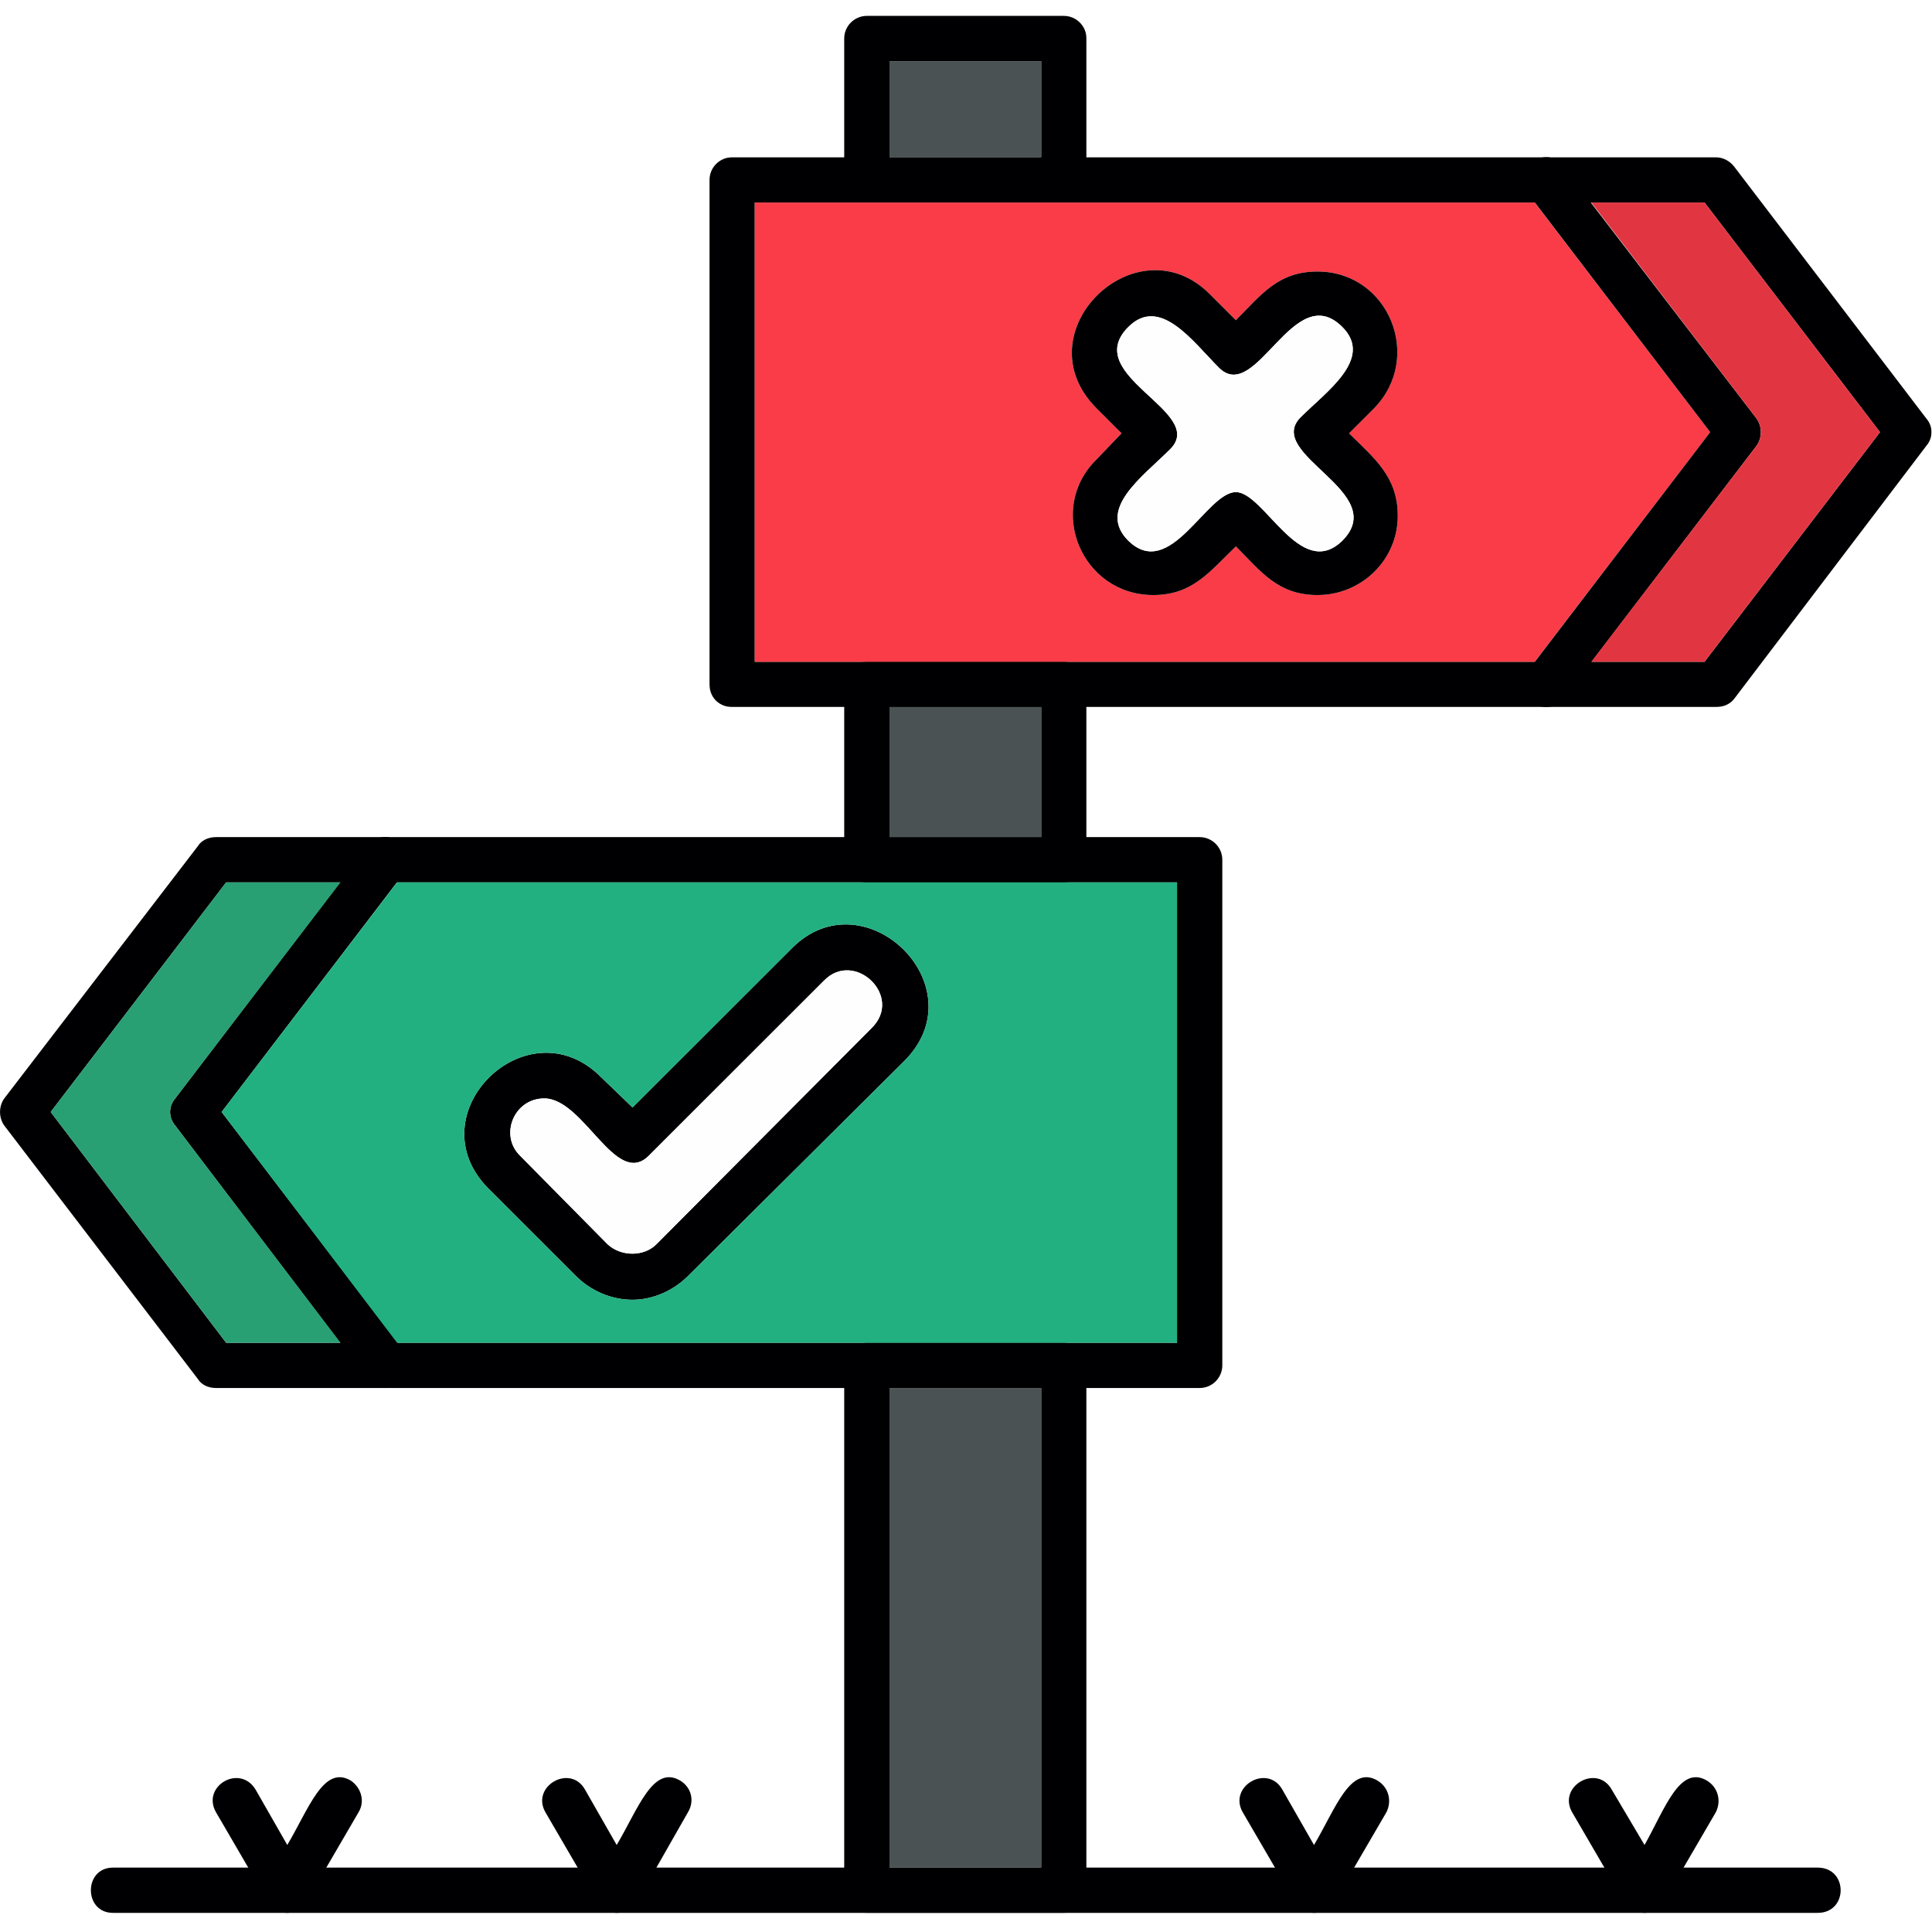
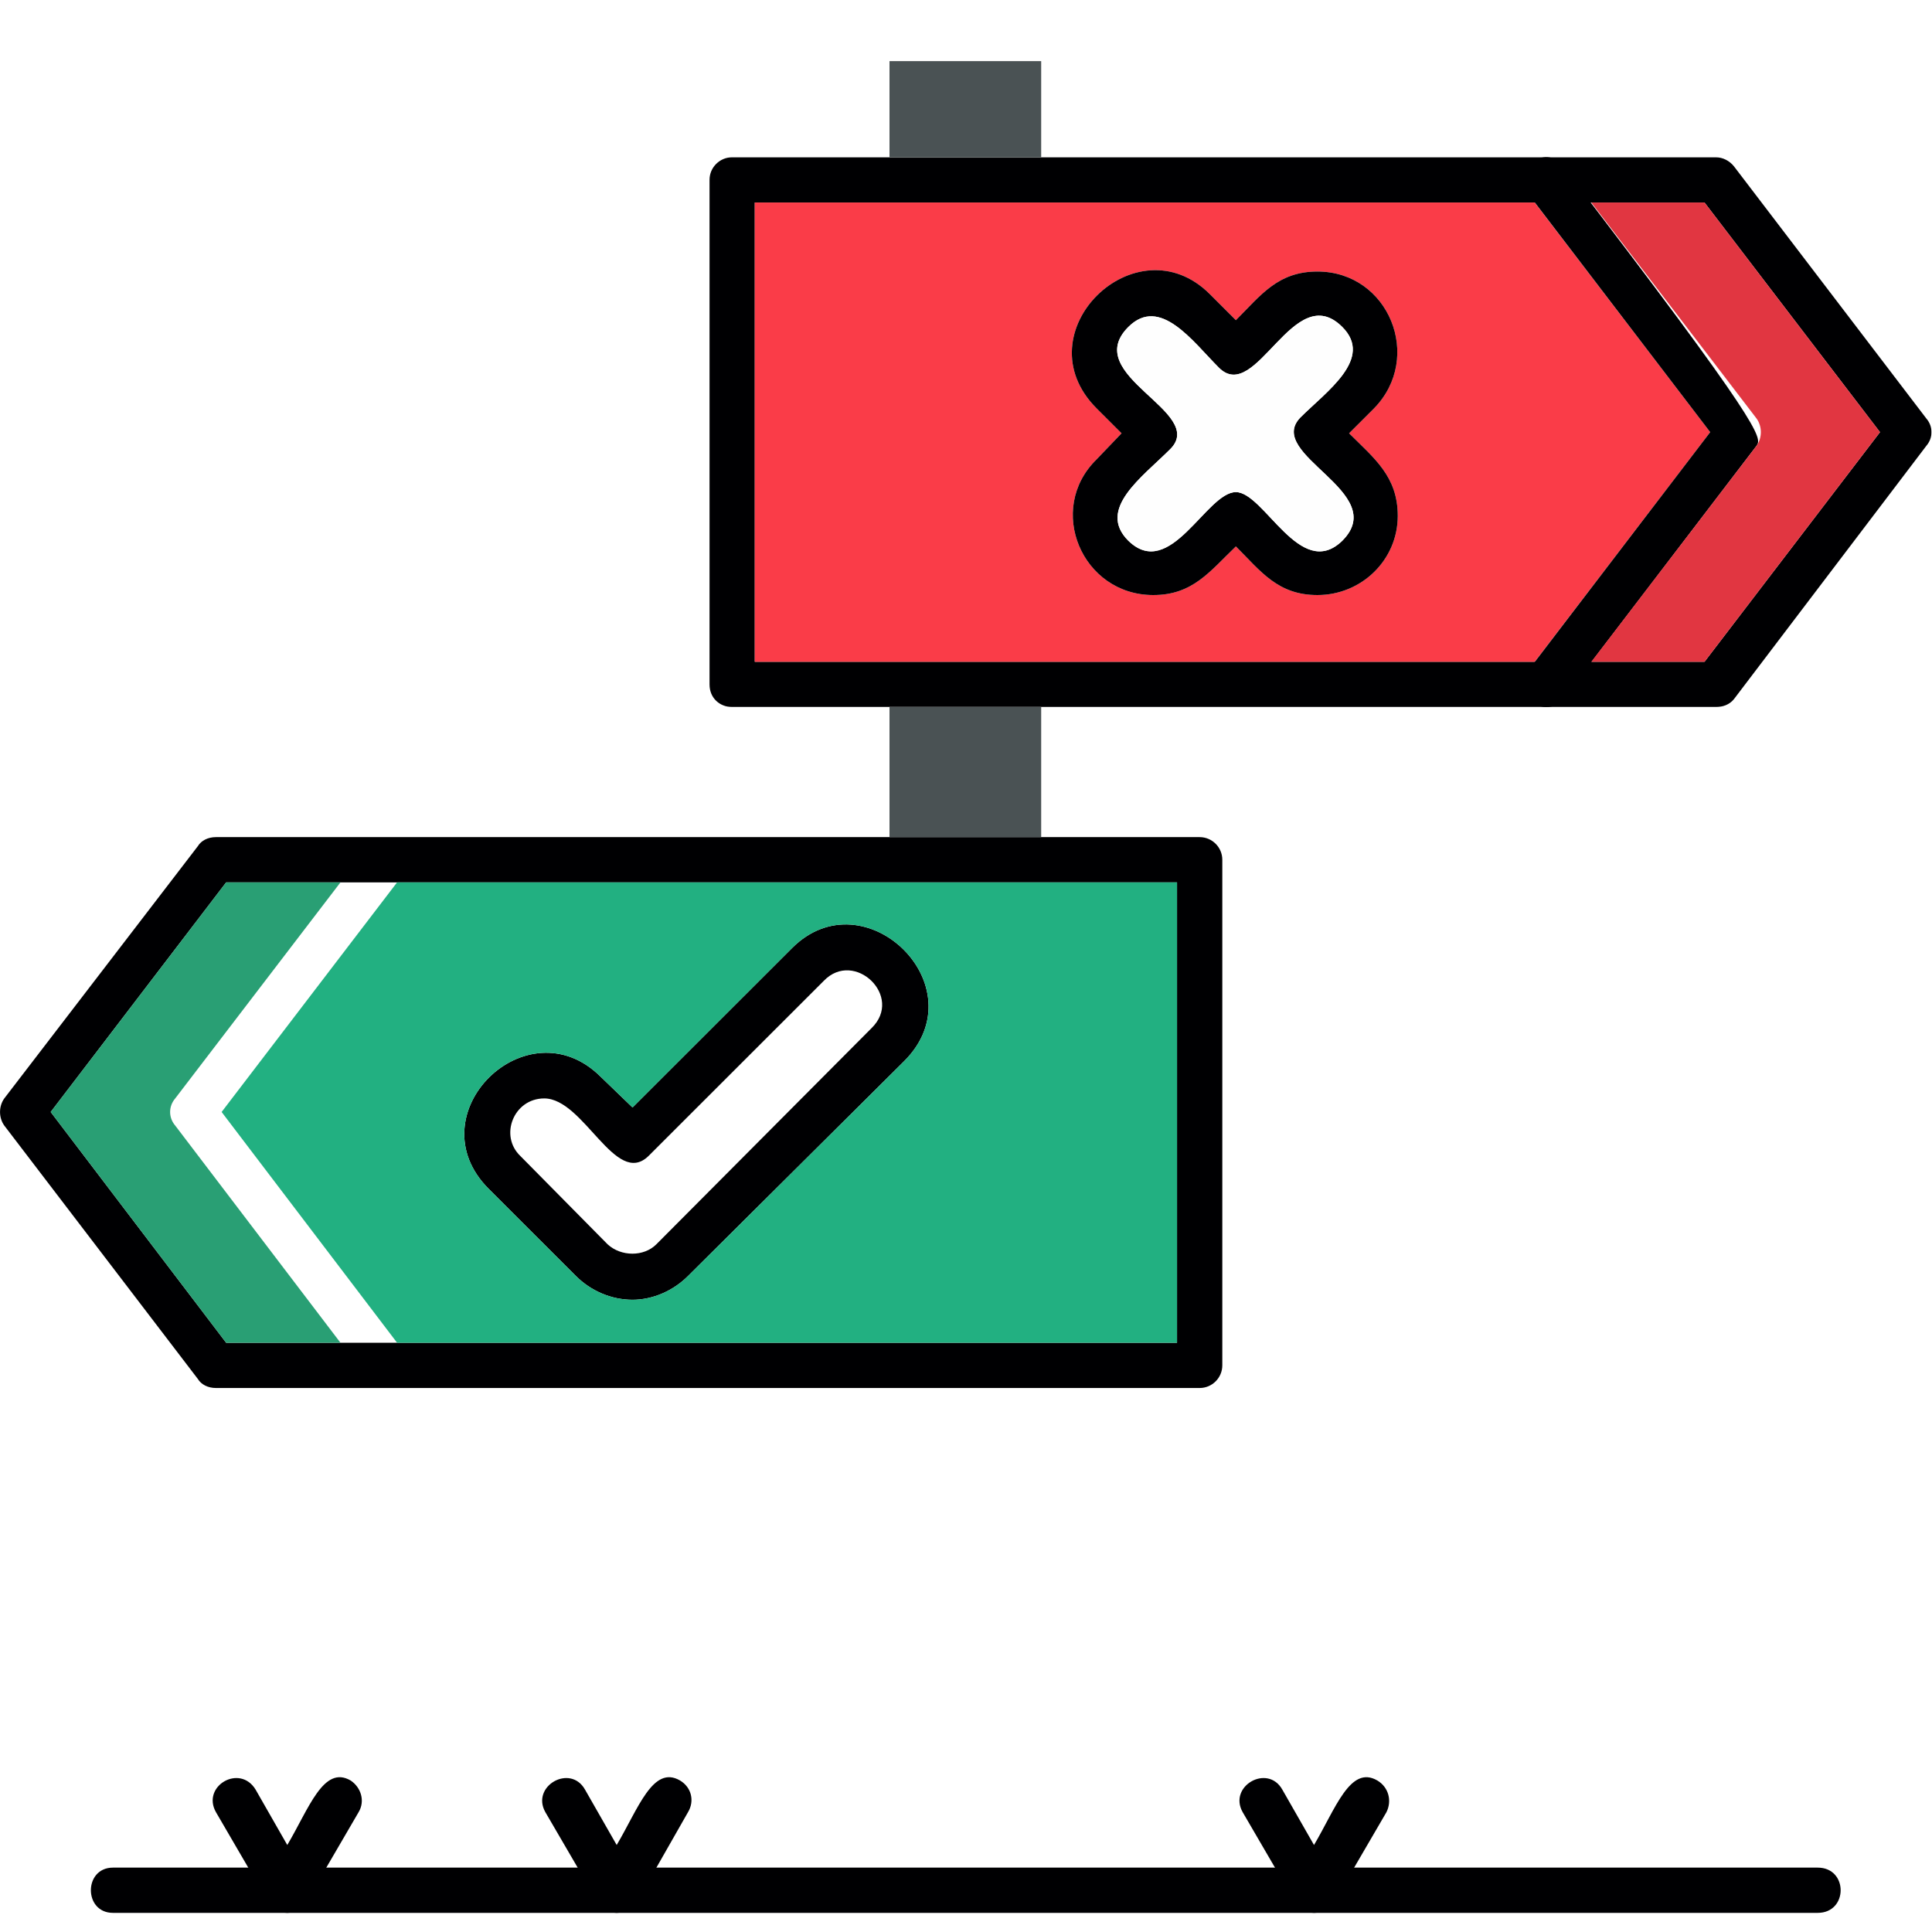
<svg xmlns="http://www.w3.org/2000/svg" width="800" height="800" viewBox="0 0 800 800" fill="none">
  <rect x="0" y="0" width="800" height="800" fill="#333333" stroke="none" />
  <g clip-path="url(#clip0_180_655)">
    <rect width="800" height="800" fill="white" />
    <path d="M13.854 467.791L13.713 467.118H13.677C13.439 467.415 13.204 467.614 12.97 467.72C12.731 467.826 12.439 467.879 12.085 467.879C11.612 467.879 11.241 467.764 10.971 467.525C10.71 467.277 10.582 466.933 10.582 466.481C10.582 465.517 11.347 465.009 12.881 464.96L13.695 464.942V464.642C13.695 464.279 13.611 464.005 13.447 463.828C13.293 463.651 13.041 463.562 12.687 463.562C12.284 463.562 11.838 463.682 11.342 463.916L11.112 463.368C11.347 463.24 11.599 463.138 11.873 463.067C12.156 462.996 12.439 462.961 12.722 462.961C13.288 462.961 13.704 463.094 13.978 463.35C14.248 463.598 14.385 464 14.385 464.553V467.791H13.854ZM12.227 467.277C12.674 467.277 13.027 467.162 13.288 466.924C13.545 466.676 13.677 466.331 13.677 465.88V465.455L12.952 465.491C12.386 465.504 11.97 465.592 11.714 465.756C11.466 465.911 11.342 466.154 11.342 466.481C11.342 466.742 11.417 466.941 11.572 467.083C11.723 467.216 11.944 467.277 12.227 467.277Z" fill="black" />
    <mask id="mask0_180_655" style="mask-type:luminance" maskUnits="userSpaceOnUse" x="348" y="5" width="103" height="788">
      <path d="M348.542 5.732H450.44V792.347H348.542V5.732Z" fill="white" />
    </mask>
    <g mask="url(#mask0_180_655)">
-       <path fill-rule="evenodd" clip-rule="evenodd" d="M440.507 792.076H358.948C353.791 792.076 349.572 787.861 349.572 782.709V565.373C349.572 560.221 353.791 556.006 358.948 556.006H440.507C445.664 556.006 449.883 560.221 449.883 565.373V782.709C449.883 787.861 445.664 792.076 440.507 792.076ZM368.324 773.341H431.131V574.741H368.324V773.341ZM440.507 365.366H358.948C353.791 365.366 349.572 361.152 349.572 355.999V283.396C349.572 278.244 353.791 274.029 358.948 274.029H440.507C445.664 274.029 449.883 278.244 449.883 283.396V355.999C449.883 361.152 445.664 365.366 440.507 365.366ZM368.324 346.632H431.131V292.764H368.324V346.632ZM440.507 83.863H358.948C353.791 83.863 349.572 79.643 349.572 74.491V15.943C349.572 10.791 353.791 6.576 358.948 6.576H440.507C445.664 6.576 449.883 10.791 449.883 15.943V74.491C449.883 79.643 445.664 83.863 440.507 83.863ZM368.324 65.124H431.131V25.311H368.324V65.124Z" fill="#000002" />
-     </g>
+       </g>
    <path fill-rule="evenodd" clip-rule="evenodd" d="M496.755 574.742H89.425C86.144 574.742 83.331 573.335 81.924 570.996L1.772 466.072C-0.572 462.795 -0.572 458.111 1.772 454.834L81.924 350.379C83.331 348.039 86.144 346.633 89.425 346.633H496.755C501.911 346.633 506.131 350.848 506.131 356V565.374C506.131 570.527 501.911 574.742 496.755 574.742ZM93.645 556.007H487.383V365.367H93.645L20.989 460.451L93.645 556.007Z" fill="#000002" />
-     <path fill-rule="evenodd" clip-rule="evenodd" d="M159.737 574.741C156.924 574.741 154.111 573.335 152.236 570.995L72.553 466.071C69.74 462.794 69.74 458.111 72.553 454.833L152.236 350.378C159.737 340.542 174.734 351.785 167.234 361.621L91.769 460.45L167.234 559.284C171.922 565.843 167.234 574.741 159.737 574.741Z" fill="#000002" />
    <mask id="mask1_180_655" style="mask-type:luminance" maskUnits="userSpaceOnUse" x="293" y="64" width="508" height="230">
      <path d="M293.063 64.338H800V293.044H293.063V64.338Z" fill="white" />
    </mask>
    <g mask="url(#mask1_180_655)">
      <path fill-rule="evenodd" clip-rule="evenodd" d="M710.498 292.765H303.169C298.012 292.765 293.793 289.019 293.793 283.398V74.492C293.793 69.34 298.012 65.125 303.169 65.125H710.498C713.311 65.125 716.124 66.531 717.999 68.875L797.683 173.326C800.496 176.603 800.496 181.287 797.683 184.568L717.999 289.488C716.124 291.832 713.311 292.765 710.498 292.765ZM312.541 274.03H705.81L778.466 178.947L705.81 83.864H312.541V274.03Z" fill="#000002" />
    </g>
    <path fill-rule="evenodd" clip-rule="evenodd" d="M261.919 538.207C253.016 538.207 244.577 534.461 238.483 528.371L202.389 492.304C171.453 461.389 218.329 415.486 248.797 445.932L261.919 458.581L328.011 392.537C358.01 362.56 405.351 408.463 374.414 439.377L284.886 528.371C278.796 534.461 270.357 538.207 261.919 538.207ZM225.356 454.835C212.703 454.835 206.609 470.292 215.516 478.722L251.609 515.257C257.231 520.41 266.607 520.41 271.764 515.257L360.823 425.791C374.414 412.678 353.791 393.006 341.138 406.119L268.482 478.722C254.887 491.835 241.765 454.835 225.356 454.835Z" fill="#000002" />
    <path fill-rule="evenodd" clip-rule="evenodd" d="M752.682 792.076H46.773C34.584 792.076 34.584 773.342 46.773 773.342H752.682C765.34 773.342 765.34 792.076 752.682 792.076Z" fill="#000002" />
    <path fill-rule="evenodd" clip-rule="evenodd" d="M118.956 792.077C115.674 792.077 112.392 790.206 110.986 787.393L89.425 750.388C83.331 739.619 99.27 730.247 105.833 741.021L118.956 763.975C127.863 748.986 133.957 730.716 145.204 737.275C149.423 740.084 151.299 745.705 148.486 750.388L126.925 787.393C125.519 790.206 122.237 792.077 118.956 792.077Z" fill="#000002" />
    <path fill-rule="evenodd" clip-rule="evenodd" d="M255.356 792.077C252.078 792.077 248.797 790.206 247.39 787.393L225.825 750.388C219.735 739.619 236.139 730.247 242.234 741.021L255.356 763.975C264.263 748.986 270.357 730.716 281.609 737.275C286.292 740.084 287.699 745.705 284.886 750.388L263.794 787.393C261.919 790.206 258.637 792.077 255.356 792.077Z" fill="#000002" />
    <path fill-rule="evenodd" clip-rule="evenodd" d="M544.099 792.077C540.817 792.077 538.005 790.206 536.129 787.393L514.569 750.388C508.474 739.619 524.878 730.247 530.973 741.021L544.099 763.975C553.002 748.986 559.096 730.716 570.348 737.275C575.036 740.084 576.438 745.705 574.098 750.388L552.533 787.393C550.658 790.206 547.845 792.077 544.099 792.077Z" fill="#000002" />
-     <path fill-rule="evenodd" clip-rule="evenodd" d="M680.968 792.077C677.218 792.077 674.405 790.206 672.529 787.393L650.969 750.388C644.874 739.619 661.283 730.247 667.373 741.021L680.968 763.975C689.406 748.986 695.496 730.716 706.748 737.275C711.436 740.084 712.842 745.705 710.498 750.388L688.938 787.393C687.062 790.206 684.25 792.077 680.968 792.077Z" fill="#000002" />
    <path fill-rule="evenodd" clip-rule="evenodd" d="M440.507 274.03H635.498L708.154 178.947L635.498 83.863H312.541V274.03H440.507ZM454.102 190.189L464.411 179.415L454.102 169.111C422.697 137.727 470.506 91.355 500.974 121.801L511.756 132.575C522.065 122.27 529.097 112.434 545.506 112.434C575.036 112.434 589.564 148.032 568.941 169.111L558.628 179.415C568.941 189.72 578.782 197.212 578.782 213.607C578.782 231.873 563.785 246.397 545.506 246.397C529.097 246.397 522.065 236.561 511.756 226.256C500.974 236.561 493.942 246.397 477.538 246.397C448.008 246.397 433.006 210.799 454.102 190.189Z" fill="#FA3C48" />
    <path fill-rule="evenodd" clip-rule="evenodd" d="M440.507 365.367H164.425L91.769 460.45L164.425 556.007H487.383V365.367H440.507ZM374.414 439.376L284.886 528.37C278.796 534.46 270.357 538.206 261.919 538.206C253.016 538.206 244.578 534.46 238.483 528.37L202.39 492.303C171.453 461.388 218.329 415.485 248.797 445.931L261.919 458.58L328.012 392.536C358.011 362.559 405.351 408.462 374.414 439.376Z" fill="#22B081" />
-     <path fill-rule="evenodd" clip-rule="evenodd" d="M271.764 515.256L360.823 425.789C374.414 412.676 353.791 393.004 341.138 406.117L268.482 478.72C254.887 491.833 241.765 454.833 225.357 454.833C212.703 454.833 206.609 470.29 215.516 478.72L251.61 515.256C257.231 520.408 266.607 520.408 271.764 515.256Z" fill="#FEFEFE" />
    <path fill-rule="evenodd" clip-rule="evenodd" d="M72.553 454.834L140.985 365.367H93.644L20.988 460.45L93.644 556.007H140.985L72.553 466.072C69.74 462.794 69.74 458.111 72.553 454.834Z" fill="#299F74" />
-     <path fill-rule="evenodd" clip-rule="evenodd" d="M640.187 292.763C632.69 292.763 628.002 284.333 632.69 277.774L708.154 178.945L632.69 80.111C625.189 70.275 640.187 59.033 647.219 68.873L727.371 173.324C729.715 176.601 729.715 181.285 727.371 184.566L647.219 289.486C645.812 291.83 642.999 292.763 640.187 292.763Z" fill="#000002" />
+     <path fill-rule="evenodd" clip-rule="evenodd" d="M640.187 292.763C632.69 292.763 628.002 284.333 632.69 277.774L708.154 178.945L632.69 80.111C625.189 70.275 640.187 59.033 647.219 68.873C729.715 176.601 729.715 181.285 727.371 184.566L647.219 289.486C645.812 291.83 642.999 292.763 640.187 292.763Z" fill="#000002" />
    <path fill-rule="evenodd" clip-rule="evenodd" d="M545.506 246.399C529.098 246.399 522.066 236.563 511.756 226.258C500.974 236.563 493.942 246.399 477.538 246.399C448.008 246.399 433.006 210.8 454.102 190.191L464.412 179.417L454.102 169.112C422.697 137.729 470.506 91.357 500.974 121.803L511.756 132.576C522.066 122.272 529.098 112.436 545.506 112.436C575.036 112.436 589.565 148.034 568.942 169.112L558.628 179.417C568.942 189.722 578.782 197.214 578.782 213.609C578.782 231.875 563.785 246.399 545.506 246.399ZM511.756 203.773C523.472 203.773 538.474 240.777 555.815 223.914C575.969 203.773 523.472 188.316 538.474 172.858C549.252 162.085 568.942 148.503 555.815 135.385C535.661 115.244 520.191 167.706 504.724 152.249C493.942 141.475 480.351 122.272 467.224 135.385C447.07 155.526 500.036 170.519 484.57 185.972C472.85 197.683 454.102 210.8 467.224 223.914C484.57 240.777 499.568 203.773 511.756 203.773Z" fill="#000002" />
    <path fill-rule="evenodd" clip-rule="evenodd" d="M467.224 223.915C484.57 240.779 499.567 203.774 511.756 203.774C523.472 203.774 538.473 240.779 555.815 223.915C575.969 203.774 523.472 188.317 538.473 172.859C549.252 162.086 568.941 148.504 555.815 135.386C535.661 115.245 520.19 167.707 504.724 152.25C493.941 141.476 480.351 122.273 467.224 135.386C447.07 155.527 500.036 170.52 484.57 185.973C472.85 197.684 454.102 210.802 467.224 223.915Z" fill="#FEFEFE" />
    <path fill-rule="evenodd" clip-rule="evenodd" d="M727.371 184.568L658.938 274.03H705.81L778.466 178.947L705.81 83.863H658.938L727.371 173.325C729.715 176.603 729.715 181.286 727.371 184.568Z" fill="#E13641" />
    <path fill-rule="evenodd" clip-rule="evenodd" d="M368.324 25.311H431.131V65.124H368.324V25.311Z" fill="#4A5254" />
    <path fill-rule="evenodd" clip-rule="evenodd" d="M368.324 292.764H431.131V346.632H368.324V292.764Z" fill="#4A5254" />
-     <path fill-rule="evenodd" clip-rule="evenodd" d="M368.324 574.74H431.131V773.341H368.324V574.74Z" fill="#4A5254" />
  </g>
  <defs>
    <clipPath id="clip0_180_655">
      <rect width="800" height="800" fill="white" />
    </clipPath>
  </defs>
</svg>